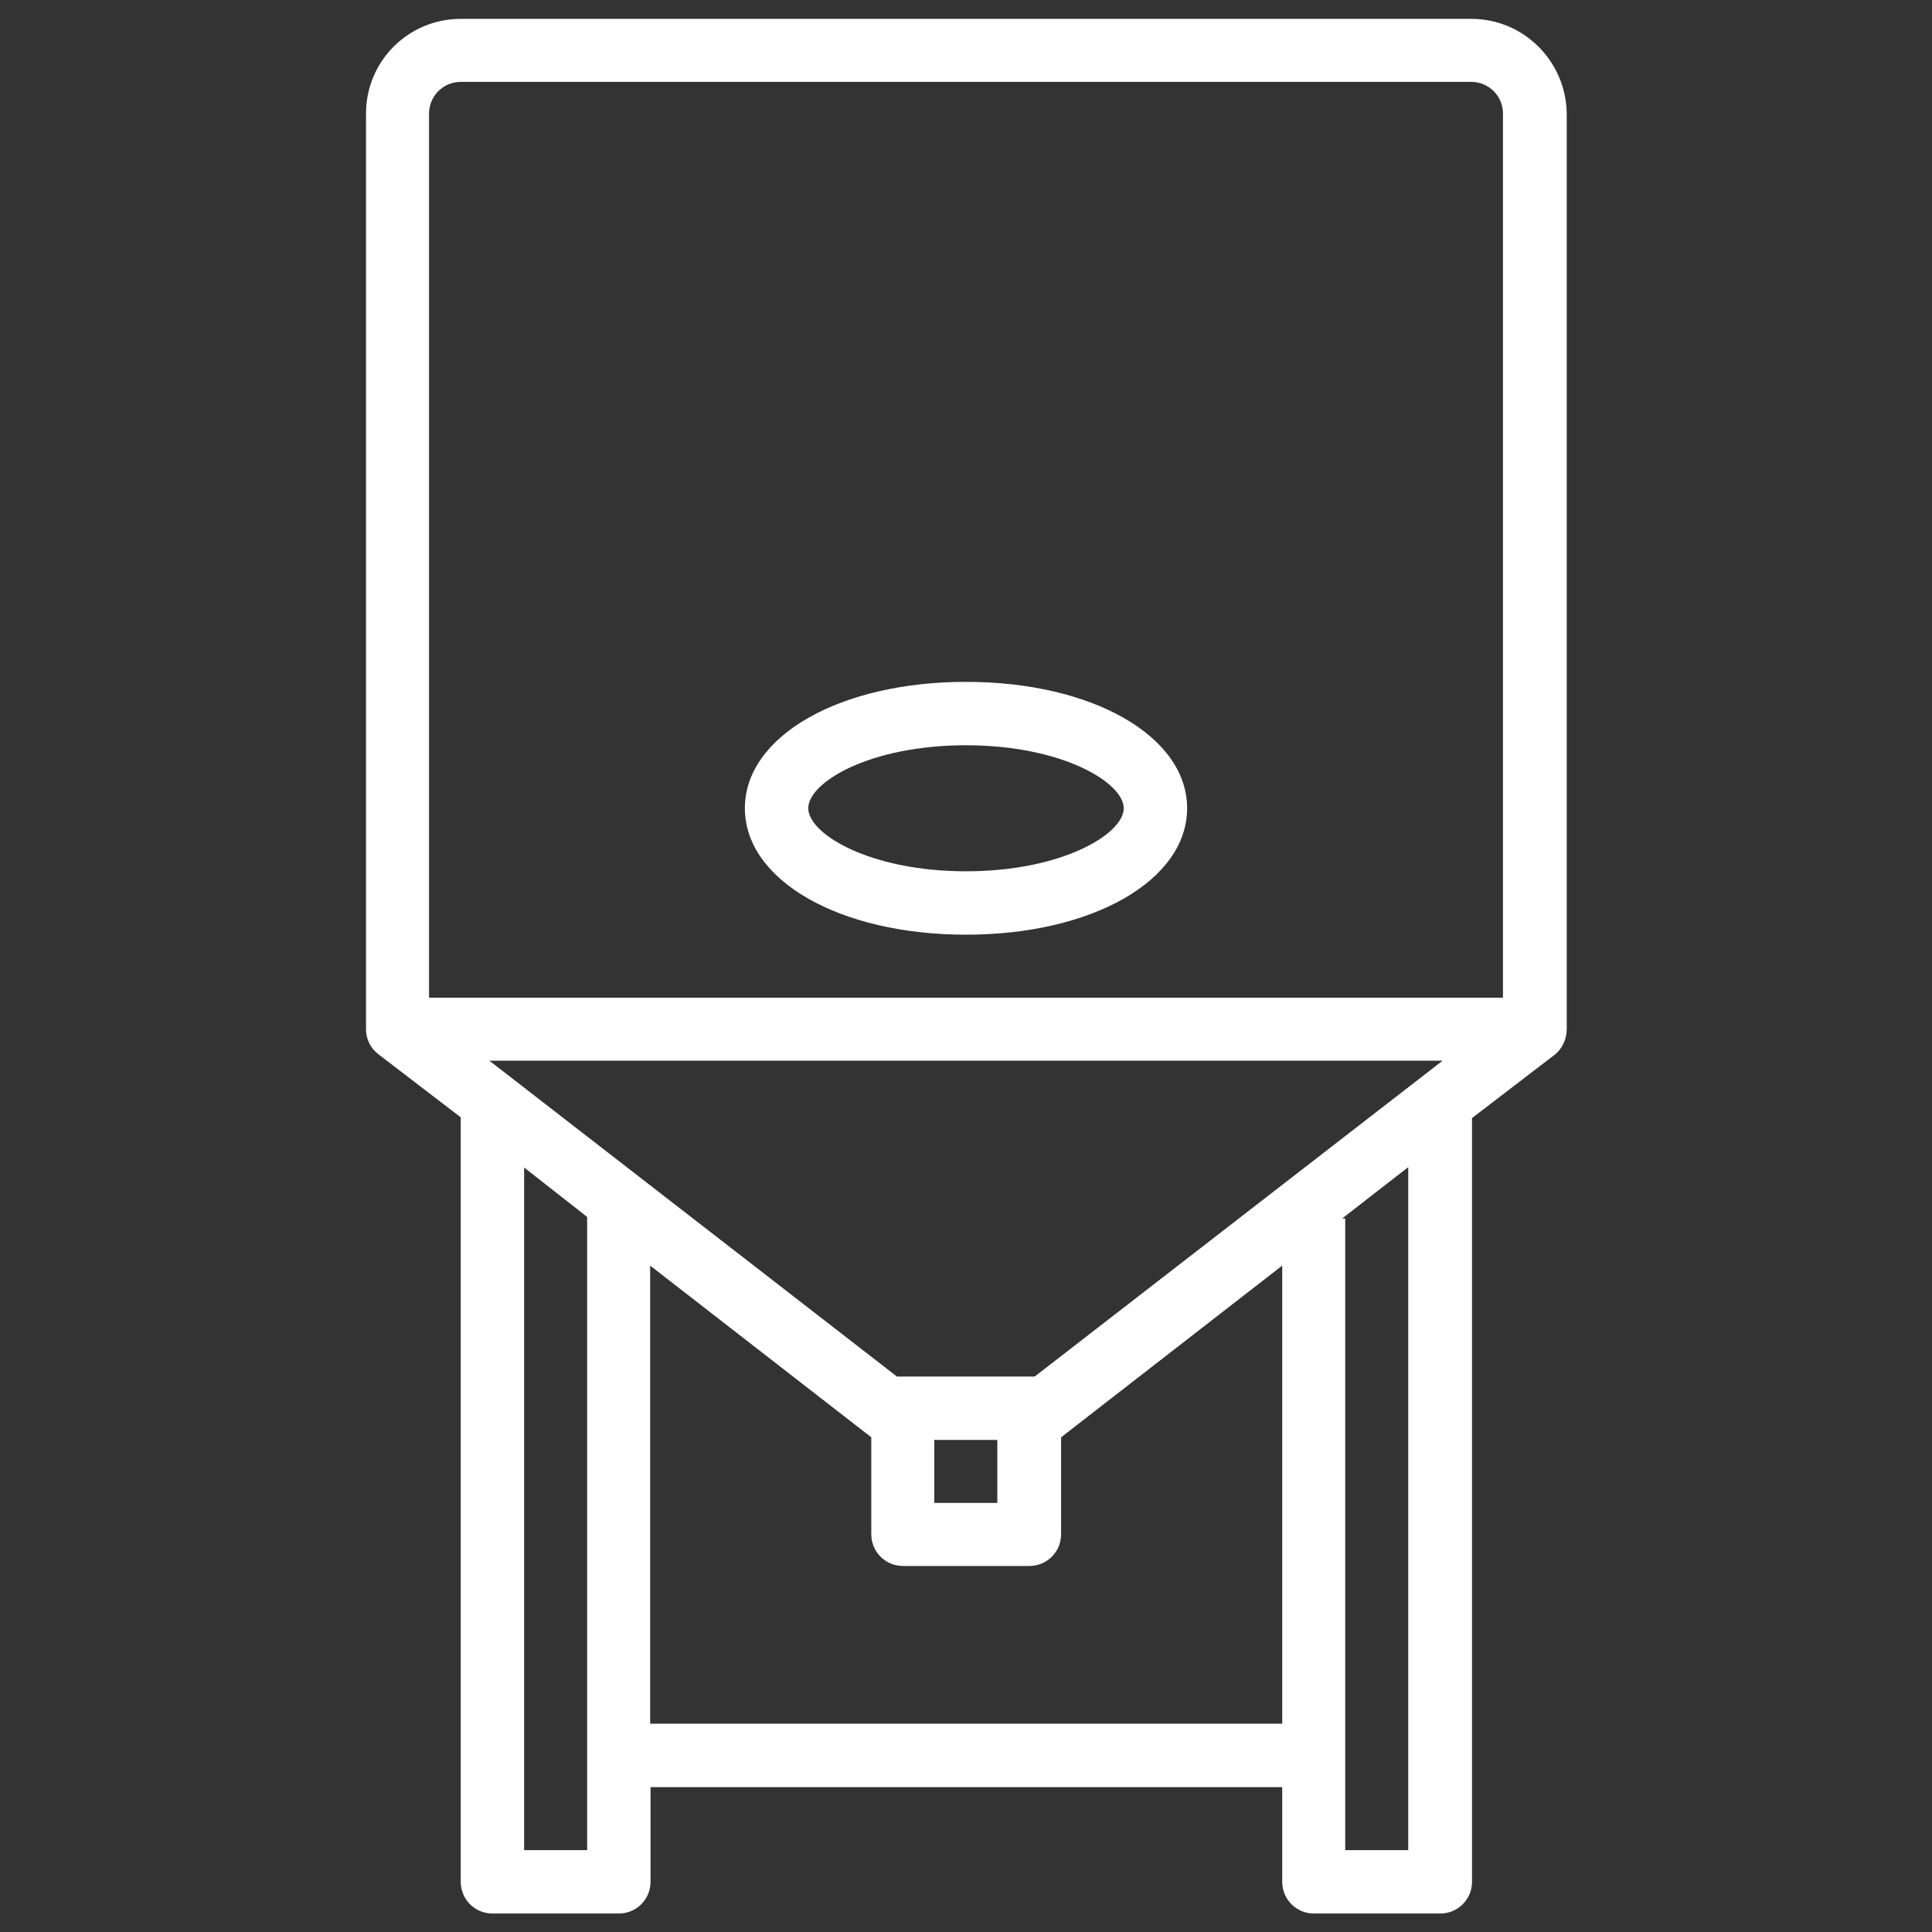
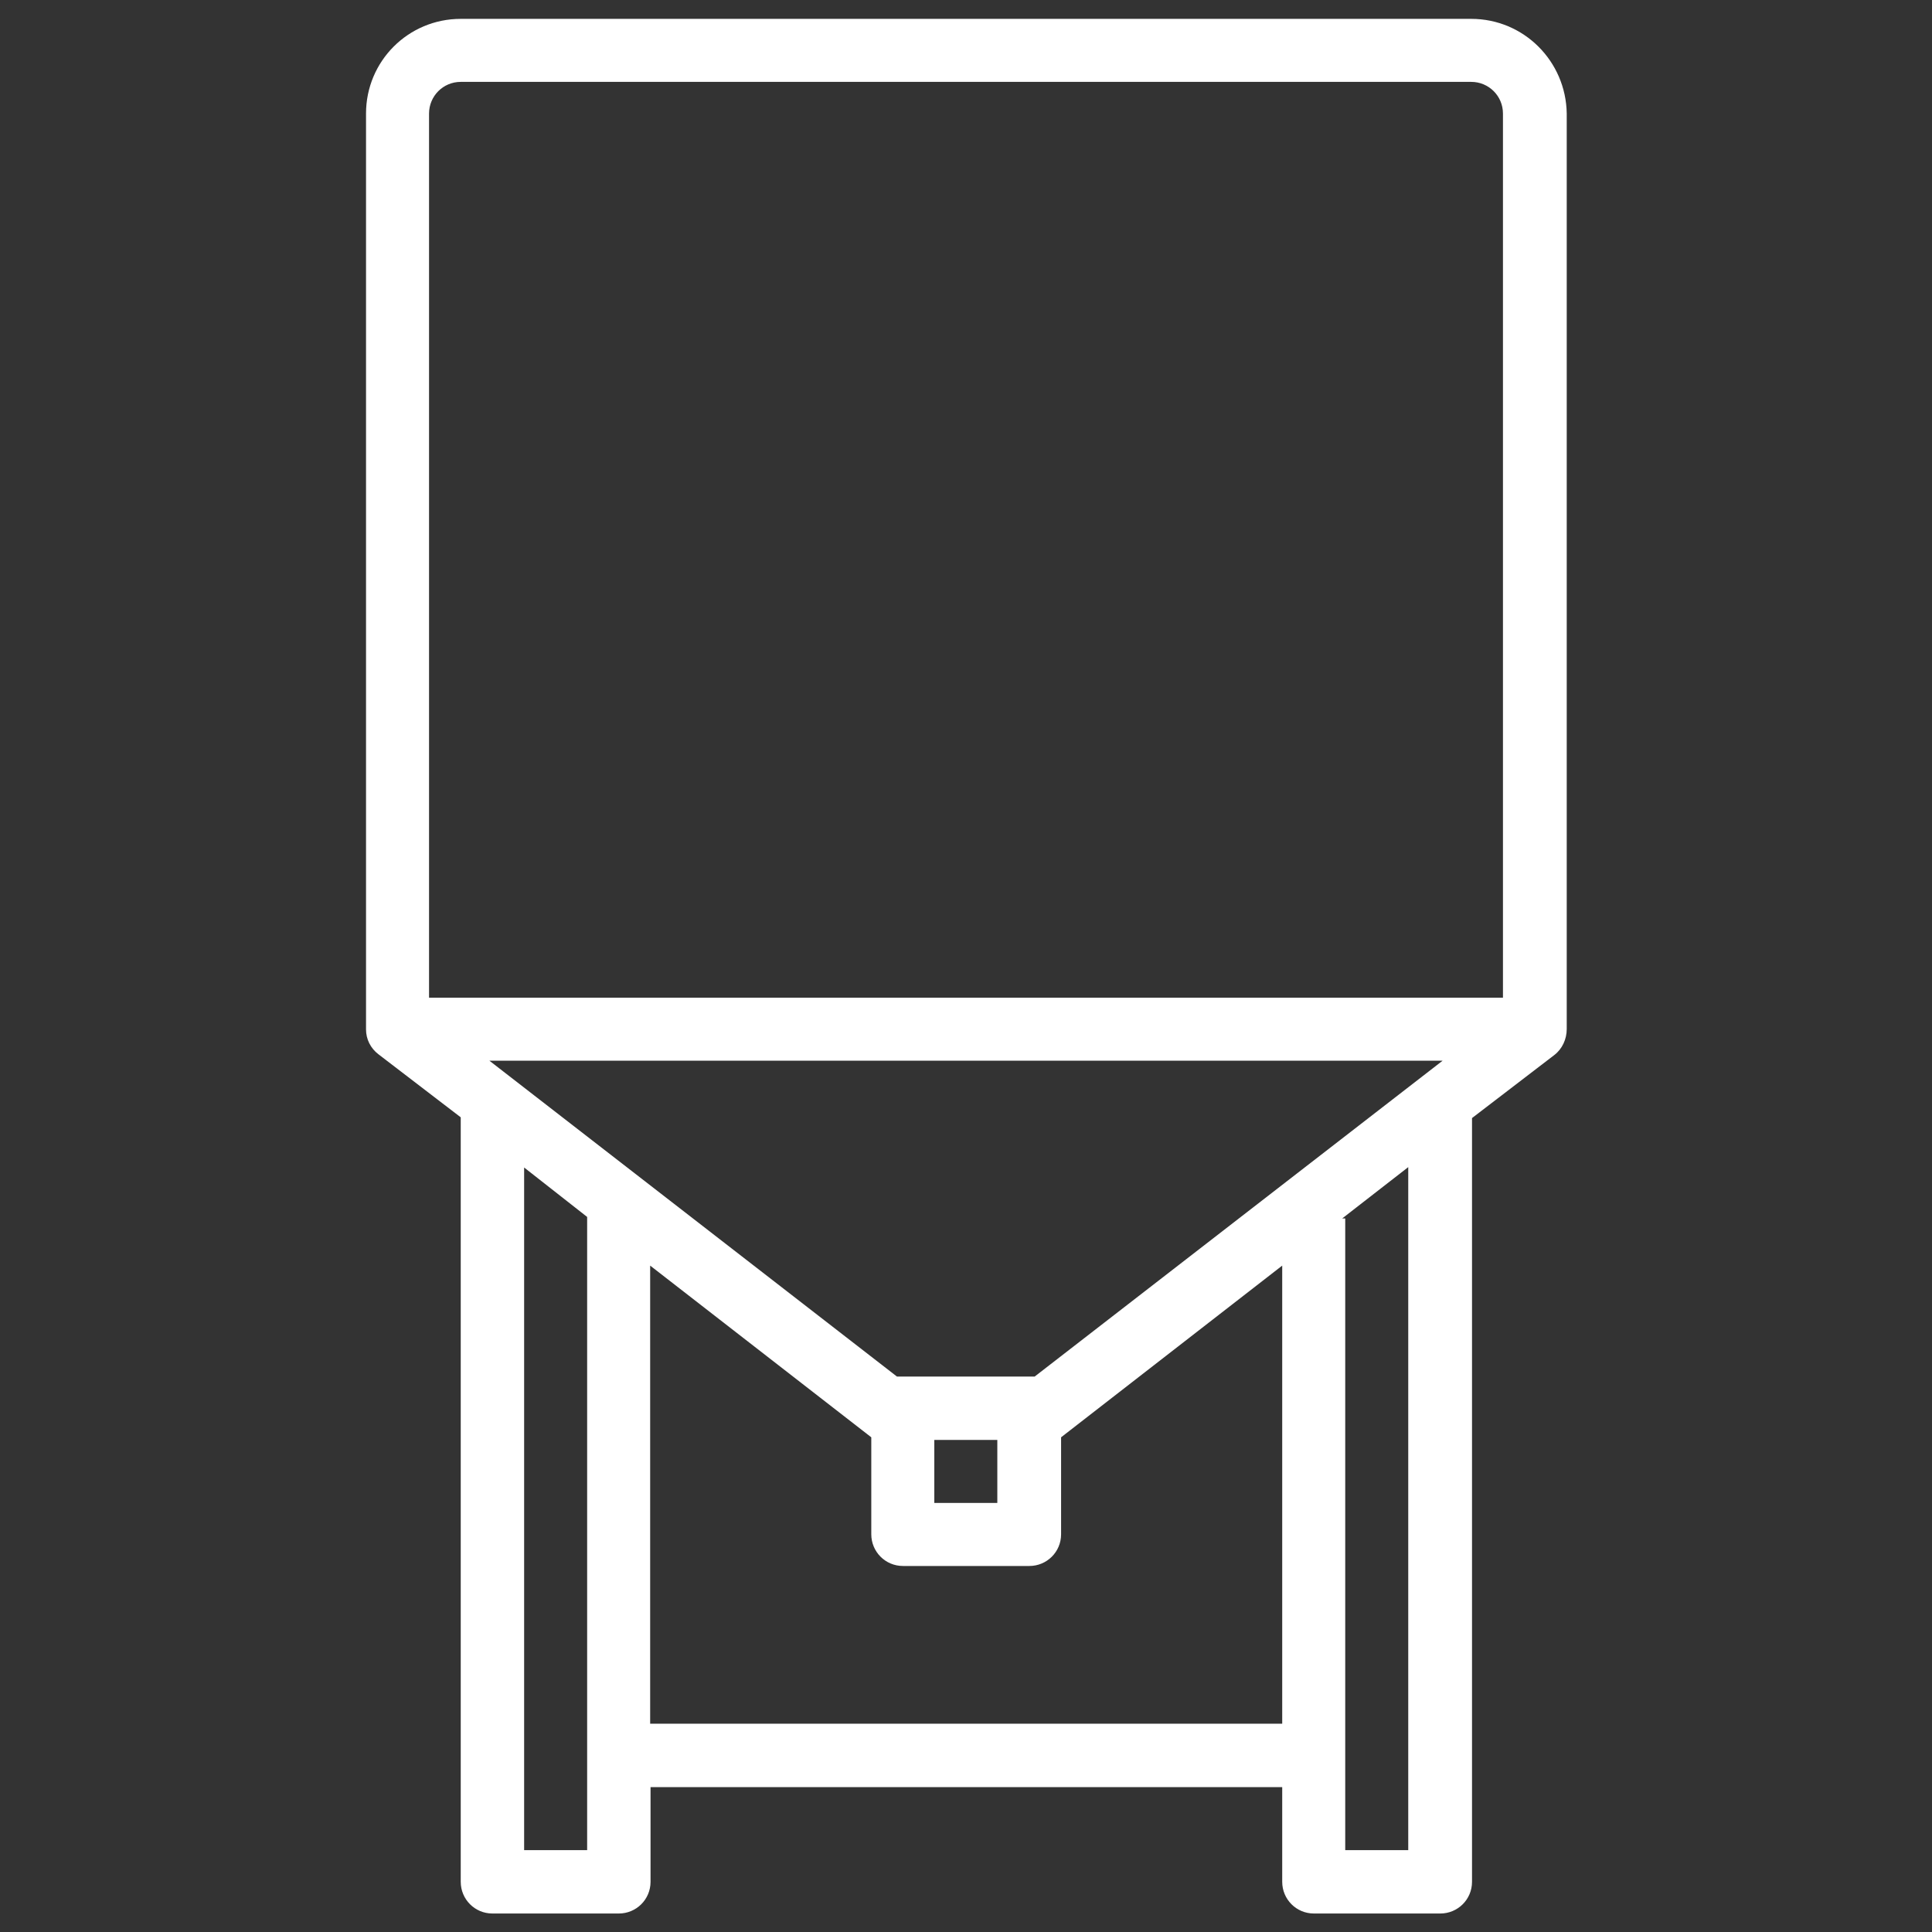
<svg xmlns="http://www.w3.org/2000/svg" version="1.1" id="Outline" x="0px" y="0px" viewBox="0 0 512 512" style="enable-background:new 0 0 512 512;" xml:space="preserve" fill="#ffffff">
  <rect x="0" y="0" width="512" height="512" fill="#333333" stroke="none" />
  <g>
    <path d="M389.9,5H122.1C108.2,5,97,16.2,97,30.1v242.7c0,2.6,1.2,5,3.3,6.6l21.8,16.7v202.6c0,4.6,3.7,8.4,8.4,8.4h33.5   c4.6,0,8.4-3.7,8.4-8.4v-25.1h167.4v25.1c0,4.6,3.7,8.4,8.4,8.4h33.5c4.6,0,8.4-3.7,8.4-8.4V296.3l21.8-16.7   c2.1-1.6,3.3-4.2,3.3-6.9V30.1C415,16.2,403.8,5,389.9,5z M155.6,490.3h-16.7V309.4l16.7,13.1V490.3z M339.7,456.8H172.3V335.4   l58.6,45.5v25.7c0,4.6,3.7,8.4,8.4,8.4h33.5c4.6,0,8.4-3.7,8.4-8.4v-25.7l58.6-45.5V456.8z M247.6,398.3v-16.7h16.7v16.7H247.6z    M373.2,490.3h-16.7V322.9h-0.8l17.5-13.6V490.3z M274.2,364.8c-0.5,0-1,0-1.5,0h-33.5c-0.5,0-1,0-1.5,0l-108-83.7h252.6   L274.2,364.8z M398.3,264.4H113.7V30.1c0-4.6,3.7-8.4,8.4-8.4h267.8c4.6,0,8.4,3.7,8.4,8.4V264.4z" />
-     <path d="M256,180.7c-33.5,0-58.6,14.4-58.6,33.5s25.1,33.5,58.6,33.5c33.5,0,58.6-14.4,58.6-33.5S289.5,180.7,256,180.7z    M256,230.9c-25.5,0-41.8-9.9-41.8-16.7c0-6.9,16.3-16.7,41.8-16.7s41.8,9.9,41.8,16.7C297.8,221,281.5,230.9,256,230.9z" />
  </g>
</svg>